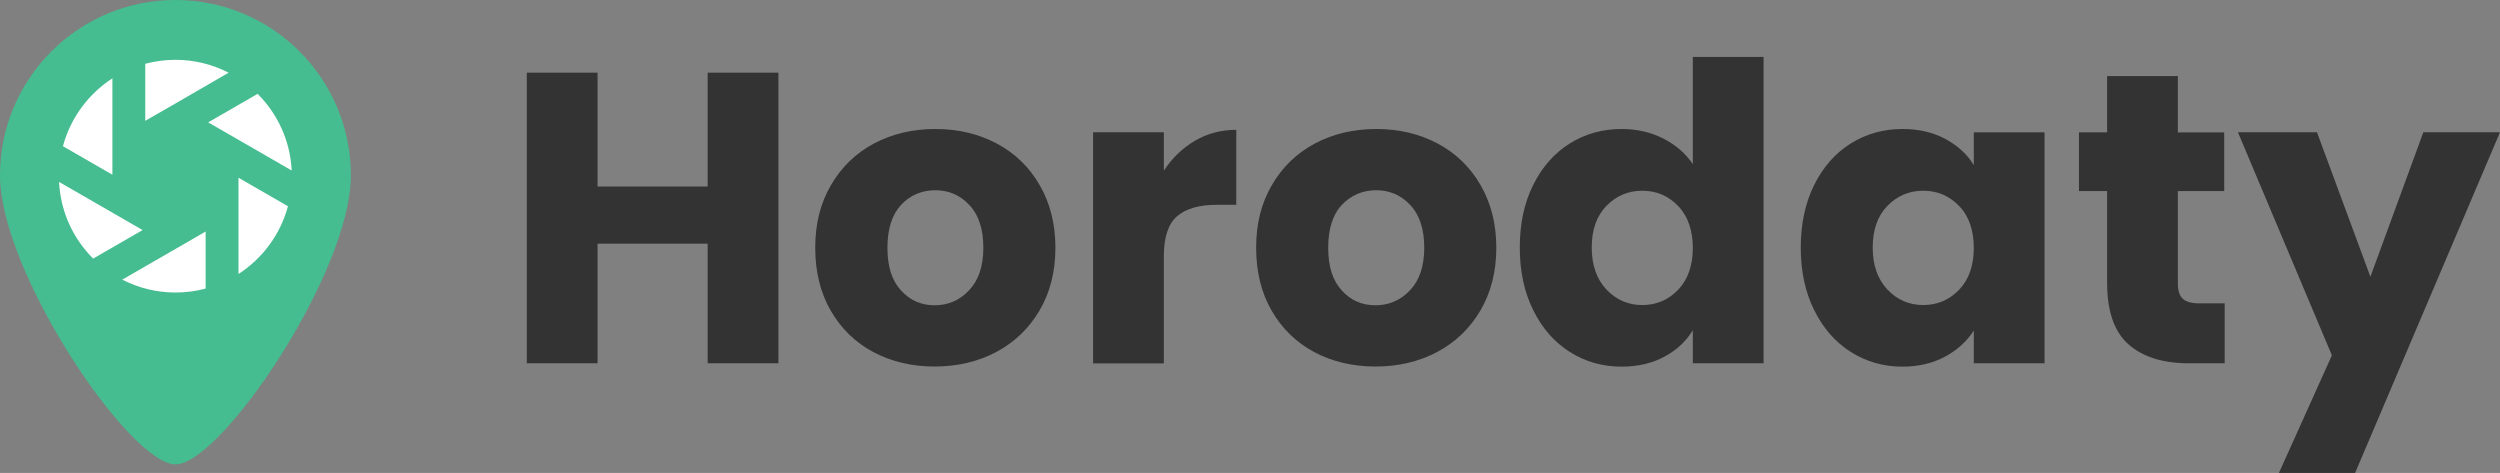
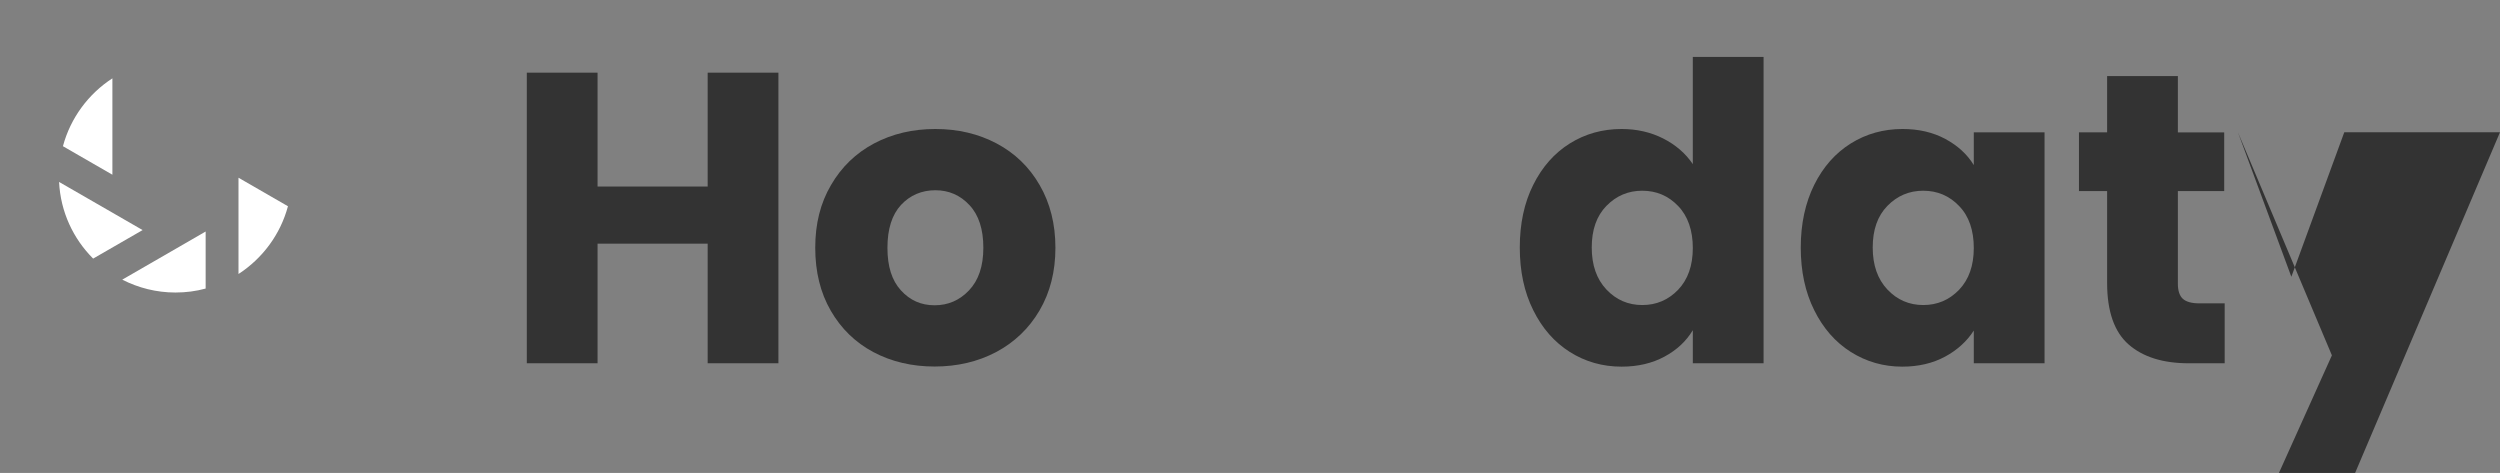
<svg xmlns="http://www.w3.org/2000/svg" version="1.1" id="Calque_2_00000098198680646966537600000005250510329358508940_" x="0px" y="0px" viewBox="0 0 2077.6 393" style="enable-background:new 0 0 2077.6 393;" xml:space="preserve">
  <rect x="0" y="0" width="2077.6" height="393" fill="#808080" stroke="none" />
  <style type="text/css">
	.st0{fill:#333333;}
	.st1{fill:#45BD90;}
	.st2{fill:#FFFFFF;}
</style>
  <g id="Calque_1-2">
    <g>
      <g>
        <path class="st0" d="M646.9,60.4v241.5h-58.8v-99.4h-91.5v99.4h-58.8V60.4h58.8V155h91.5V60.4H646.9z" />
        <path class="st0" d="M725.8,292.6c-15-8-26.8-19.5-35.4-34.4c-8.6-14.9-12.9-32.3-12.9-52.3s4.3-37.1,13.1-52.1     c8.7-15,20.6-26.5,35.8-34.6c15.1-8,32.1-12,50.9-12s35.8,4,50.9,12c15.1,8,27.1,19.5,35.8,34.6c8.7,15,13.1,32.4,13.1,52.1     s-4.4,37.1-13.2,52.1c-8.8,15-20.9,26.5-36.1,34.6c-15.2,8-32.3,12-51.1,12S740.9,300.6,725.8,292.6L725.8,292.6z M805.3,241.3     c7.9-8.3,11.9-20.1,11.9-35.4s-3.8-27.2-11.5-35.4c-7.7-8.3-17.2-12.4-28.4-12.4s-21,4.1-28.5,12.2s-11.3,20-11.3,35.6     s3.7,27.2,11.2,35.4c7.5,8.3,16.8,12.4,28,12.4S797.4,249.6,805.3,241.3L805.3,241.3z" />
-         <path class="st0" d="M993,117c10.3-6.1,21.8-9.1,34.4-9.1v62.3h-16.2c-14.7,0-25.7,3.2-33,9.5c-7.3,6.3-11,17.4-11,33.2v89.1     h-58.8V109.9h58.8v32C974,131.4,982.6,123.1,993,117L993,117z" />
-         <path class="st0" d="M1092.2,292.6c-15-8-26.8-19.5-35.4-34.4c-8.6-14.9-12.9-32.3-12.9-52.3s4.3-37.1,13.1-52.1     c8.7-15,20.6-26.5,35.8-34.6c15.1-8,32.1-12,50.9-12s35.8,4,50.9,12c15.1,8,27.1,19.5,35.8,34.6c8.7,15,13.1,32.4,13.1,52.1     s-4.4,37.1-13.2,52.1c-8.8,15-20.9,26.5-36.1,34.6c-15.2,8-32.3,12-51.1,12S1107.2,300.6,1092.2,292.6L1092.2,292.6z      M1171.7,241.3c7.9-8.3,11.9-20.1,11.9-35.4s-3.8-27.2-11.5-35.4c-7.7-8.3-17.2-12.4-28.4-12.4s-21,4.1-28.6,12.2     c-7.6,8.1-11.3,20-11.3,35.6s3.7,27.2,11.2,35.4c7.4,8.3,16.8,12.4,28,12.4S1163.8,249.6,1171.7,241.3L1171.7,241.3z" />
        <path class="st0" d="M1274.2,153.6c7.4-14.9,17.6-26.4,30.4-34.4c12.8-8,27.2-12,43-12c12.6,0,24.1,2.6,34.6,7.9     c10.4,5.3,18.6,12.4,24.6,21.3V47.3h58.8v254.6h-58.8v-27.5c-5.5,9.2-13.4,16.5-23.6,22c-10.2,5.5-22.1,8.3-35.6,8.3     c-15.8,0-30.2-4.1-43-12.2c-12.8-8.1-23-19.7-30.4-34.7c-7.5-15-11.2-32.4-11.2-52.1S1266.7,168.5,1274.2,153.6L1274.2,153.6z      M1394.6,171.2c-8.1-8.5-18.1-12.7-29.8-12.7s-21.6,4.2-29.8,12.6s-12.2,19.9-12.2,34.6s4.1,26.3,12.2,34.9     c8.1,8.6,18.1,12.9,29.8,12.9s21.6-4.2,29.8-12.7c8.1-8.5,12.2-20.1,12.2-34.7S1402.7,179.6,1394.6,171.2L1394.6,171.2z" />
        <path class="st0" d="M1507.7,153.6c7.4-14.9,17.6-26.4,30.4-34.4c12.8-8,27.2-12,43-12c13.5,0,25.4,2.8,35.6,8.3     c10.2,5.5,18.1,12.7,23.6,21.7v-27.2h58.8v191.9h-58.8v-27.2c-5.7,8.9-13.7,16.2-23.9,21.7c-10.2,5.5-22.1,8.3-35.6,8.3     c-15.6,0-29.8-4.1-42.7-12.2c-12.8-8.1-23-19.7-30.4-34.7c-7.5-15-11.2-32.4-11.2-52.1S1500.3,168.5,1507.7,153.6L1507.7,153.6z      M1628.1,171.2c-8.1-8.5-18.1-12.7-29.8-12.7s-21.6,4.2-29.8,12.6s-12.2,19.9-12.2,34.6s4.1,26.3,12.2,34.9     c8.1,8.6,18.1,12.9,29.8,12.9s21.6-4.2,29.8-12.7c8.1-8.5,12.2-20.1,12.2-34.7S1636.3,179.6,1628.1,171.2L1628.1,171.2z" />
        <path class="st0" d="M1848.8,252v49.9h-29.9c-21.3,0-38-5.2-49.9-15.6c-11.9-10.4-17.9-27.5-17.9-51.1v-76.4h-23.4v-48.8h23.4     V63.2h58.8v46.8h38.5v48.8h-38.5v77.1c0,5.7,1.4,9.9,4.1,12.4c2.8,2.5,7.3,3.8,13.8,3.8H1848.8L1848.8,252z" />
-         <path class="st0" d="M2077.6,109.9L1957.2,393h-63.3l44-97.7l-78.1-185.4h65.7l44.4,120.1l44-120.1L2077.6,109.9L2077.6,109.9z" />
+         <path class="st0" d="M2077.6,109.9L1957.2,393h-63.3l44-97.7l-78.1-185.4l44.4,120.1l44-120.1L2077.6,109.9L2077.6,109.9z" />
      </g>
      <g>
-         <path class="st1" d="M145.8,0C65.3,0,0,65.3,0,145.8s107.9,240.1,145.8,240.1s145.8-159.6,145.8-240.1S226.3,0,145.8,0z" />
        <g>
-           <path class="st2" d="M120.7,100.4L145.8,86l0,0L190,60.4c-13.3-6.8-28.3-10.7-44.2-10.7c-8.7,0-17.1,1.2-25.1,3.3V100.4z" />
-           <path class="st2" d="M198.2,116.2l44.2,25.5c-1.2-24.9-11.8-47.2-28.3-63.7l-41.1,23.7L198.2,116.2L198.2,116.2z" />
          <path class="st2" d="M198.2,147.7v80c19.9-12.9,34.8-32.8,41.1-56.3L198.2,147.7L198.2,147.7z" />
          <path class="st2" d="M114.7,189L114.7,189l-65.6-37.8c1.2,24.9,11.8,47.2,28.3,63.7l41.1-23.7L114.7,189L114.7,189z" />
          <path class="st2" d="M170.9,192.4l-25.1,14.5l0,0l-44.2,25.5c13.3,6.8,28.3,10.7,44.2,10.7c8.7,0,17.1-1.1,25.1-3.3L170.9,192.4      L170.9,192.4z" />
          <path class="st2" d="M93.4,145.2V65.1C73.5,78,58.6,98,52.3,121.5L93.4,145.2L93.4,145.2z" />
        </g>
      </g>
    </g>
  </g>
</svg>